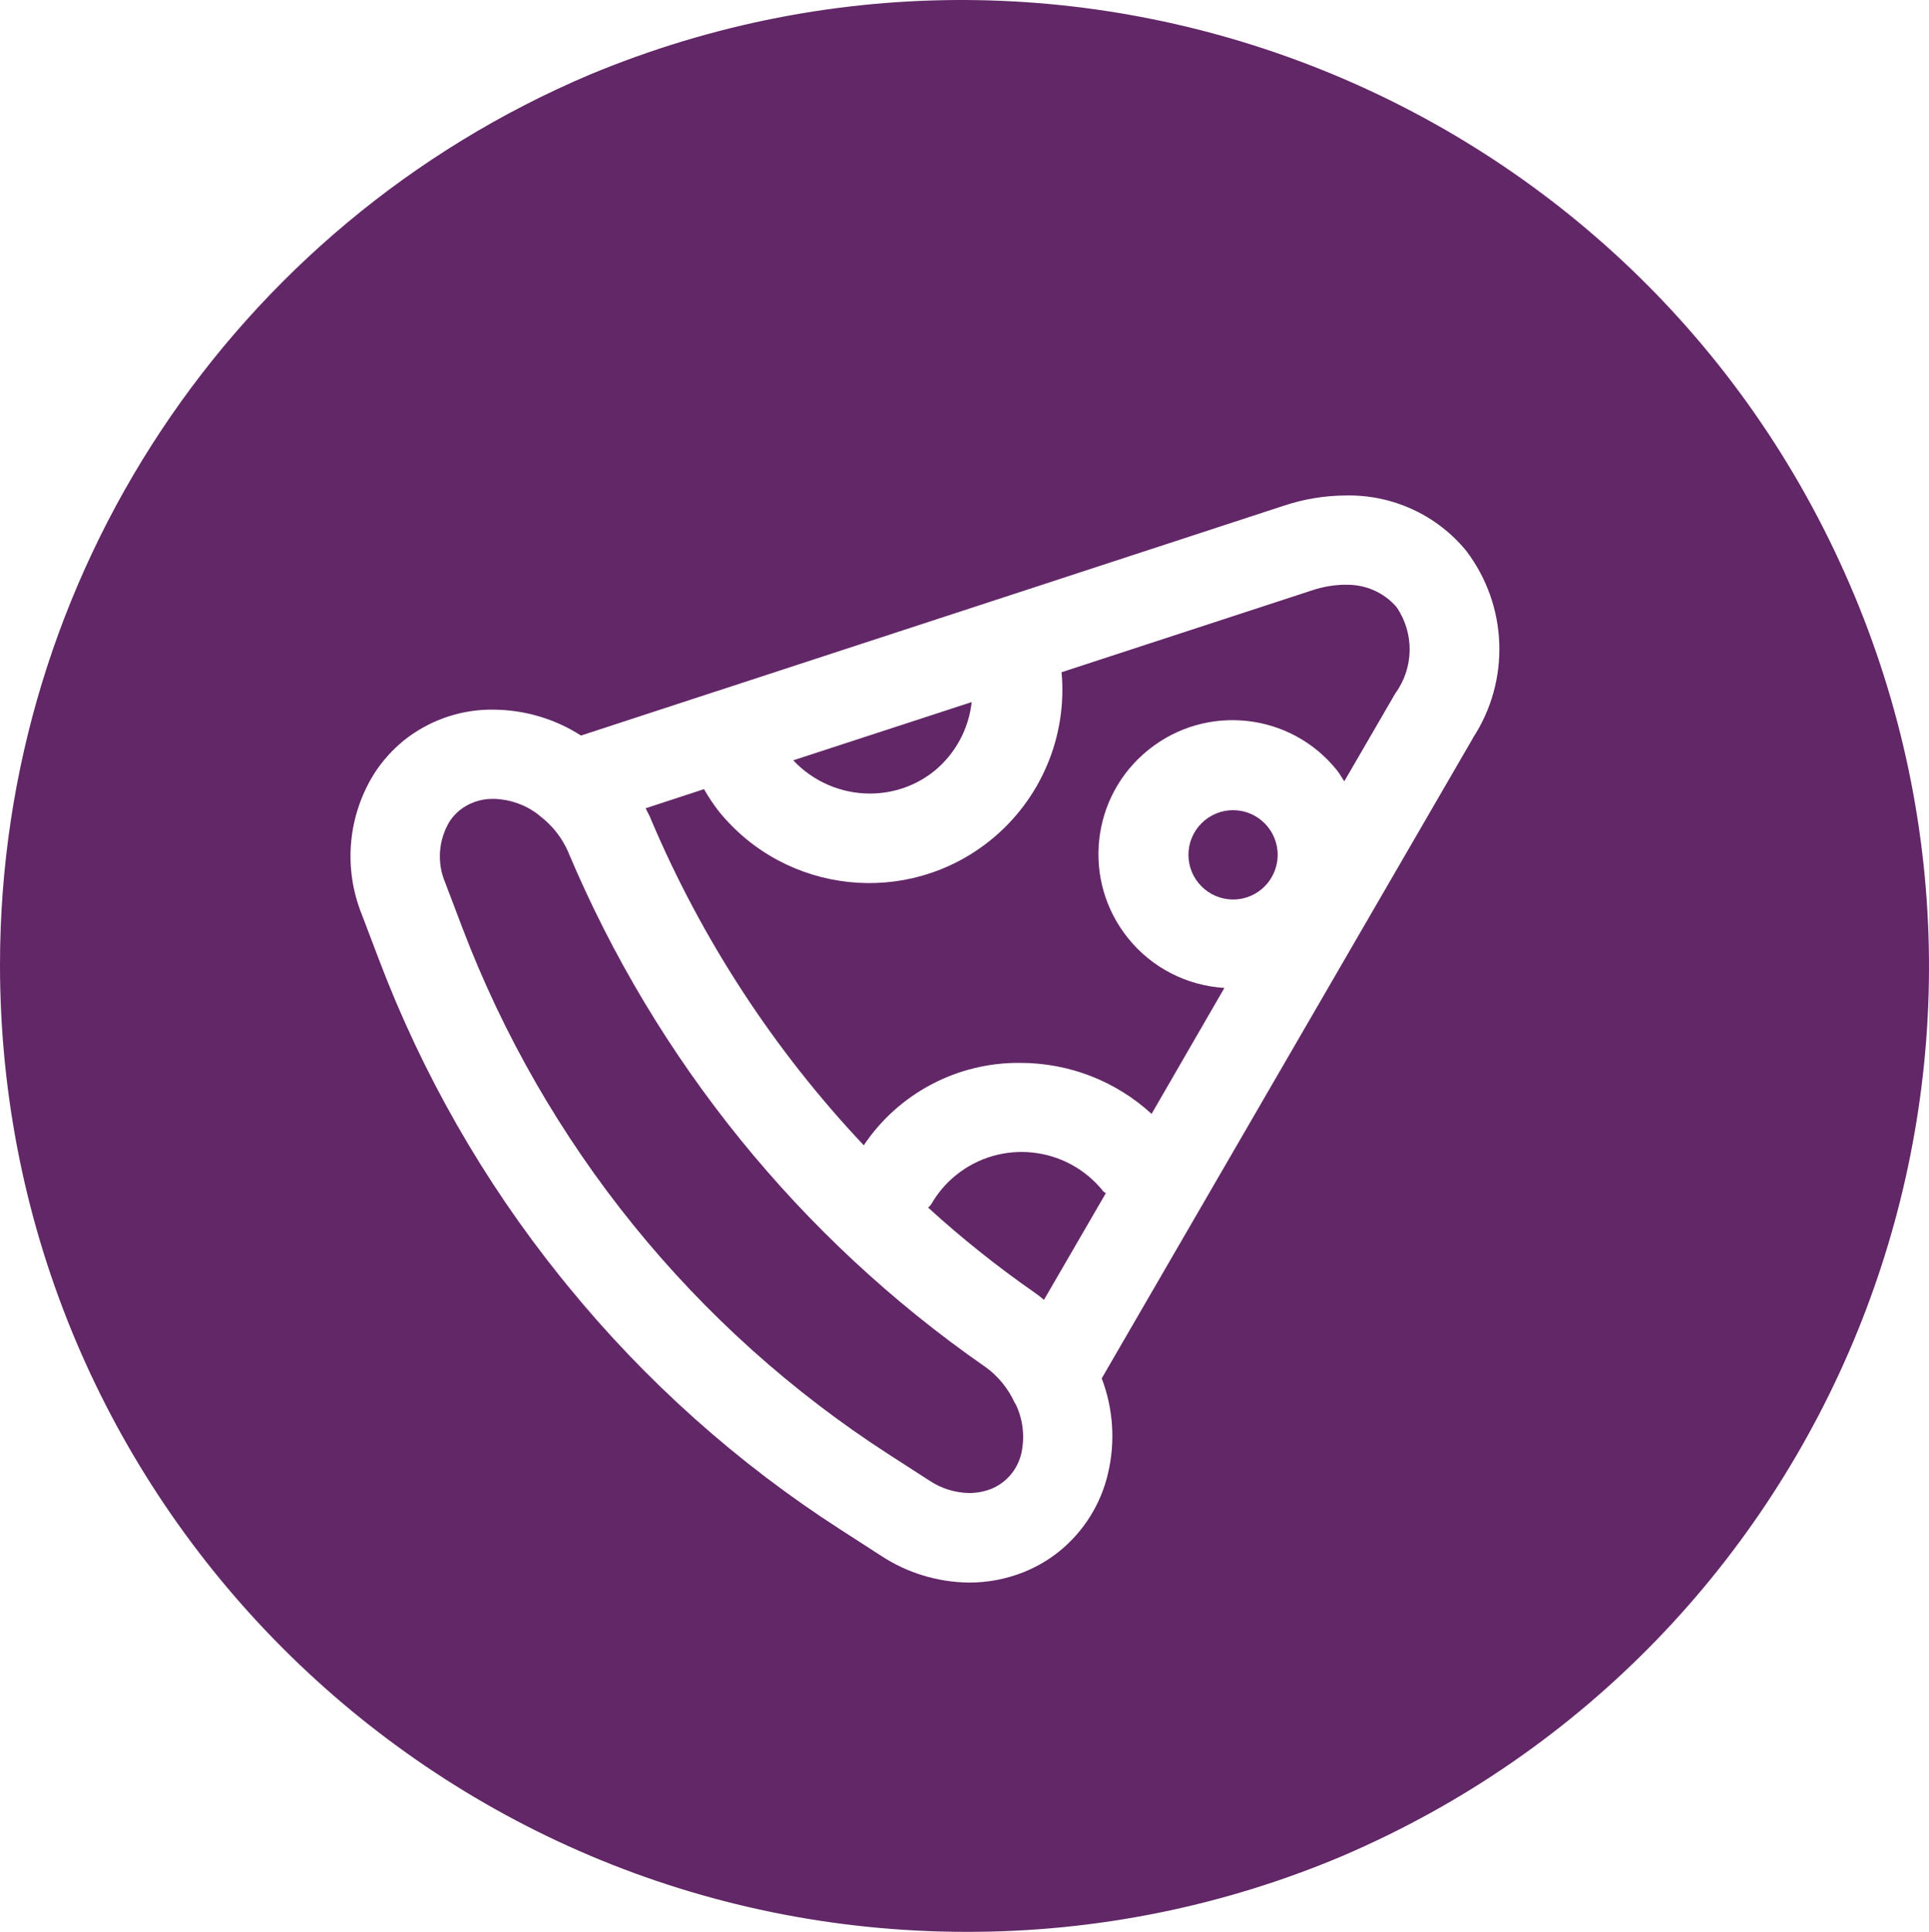
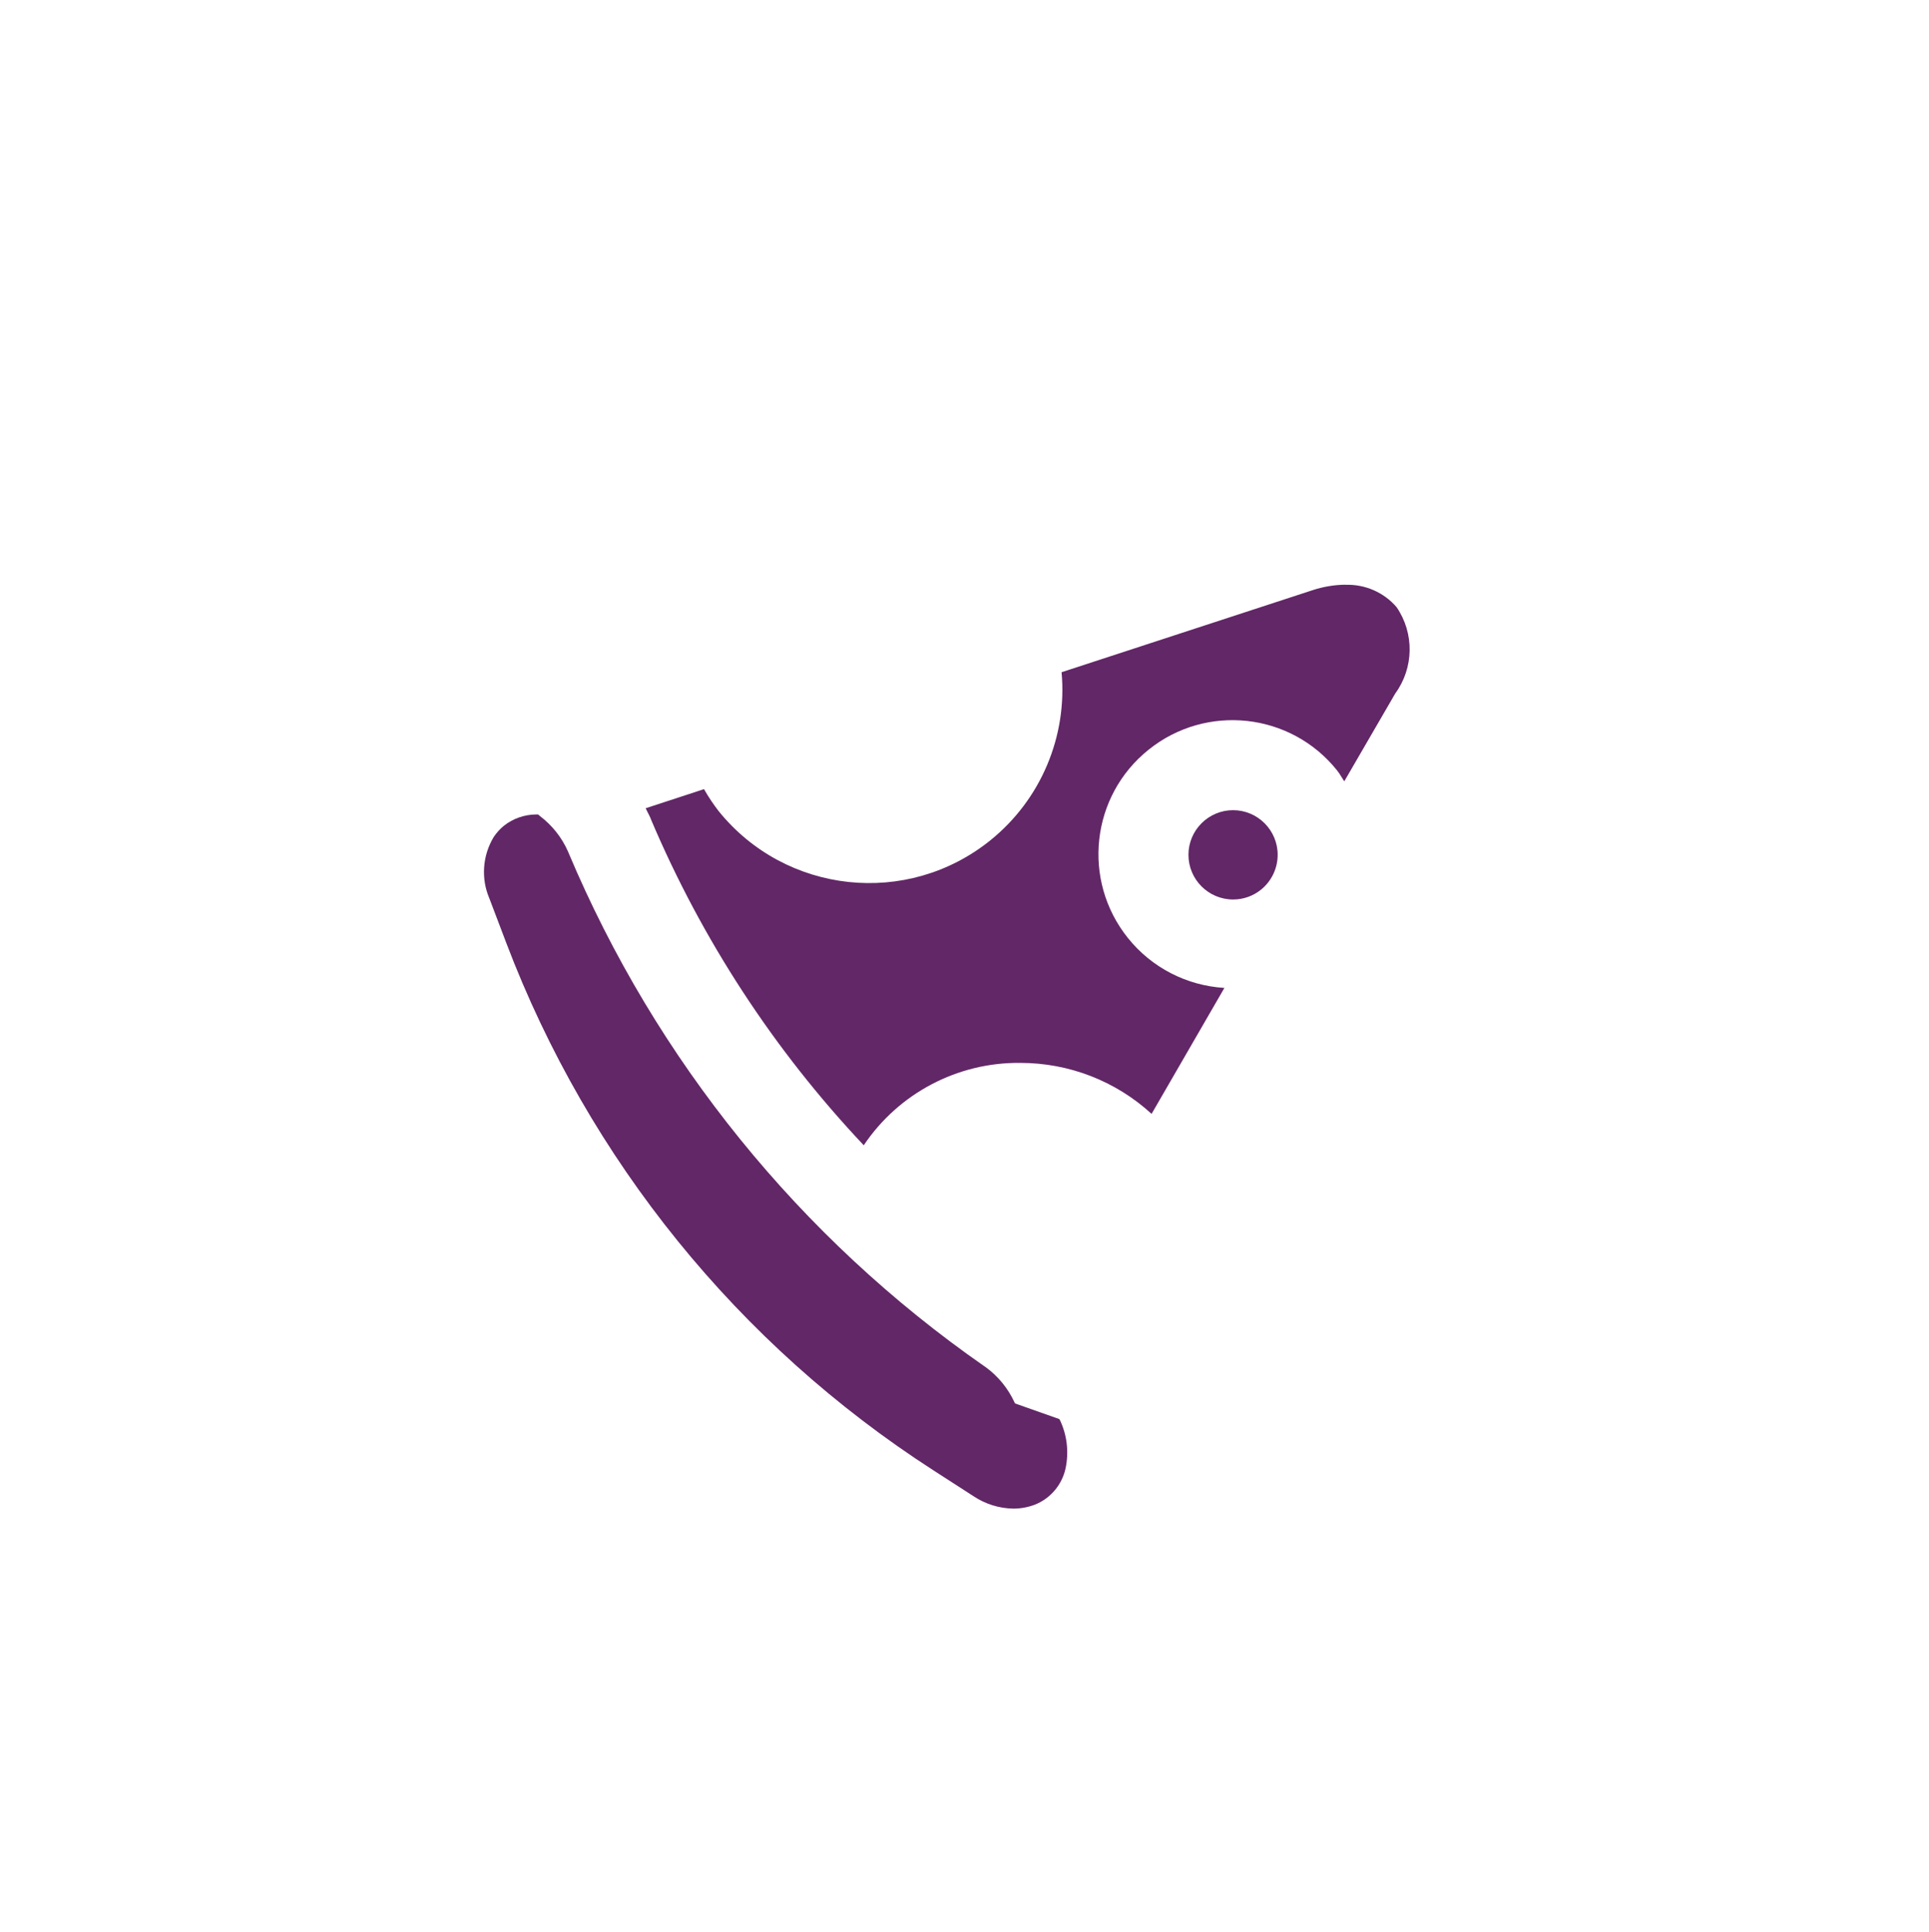
<svg xmlns="http://www.w3.org/2000/svg" id="Layer_2" data-name="Layer 2" viewBox="0 0 170.59 170.86">
  <defs>
    <style>
      .cls-1 {
        fill: #622767;
        stroke-width: 0px;
      }
    </style>
  </defs>
  <g id="Layer_1-2" data-name="Layer 1">
    <g>
-       <path class="cls-1" d="M76.94,70.18c2.09,0,4.11-.71,5.73-2.03,1.83-1.52,3-3.69,3.26-6.06l-15.78,5.15c1.75,1.87,4.21,2.94,6.77,2.94h.02Z" />
      <path class="cls-1" d="M118.99,51.71c-1.01.01-2,.18-2.96.5l-22.15,7.24c.52,5.69-1.84,11.27-6.29,14.86-7.35,5.93-18.11,4.77-24.04-2.58-.46-.6-.88-1.22-1.25-1.87l-.04-.07-5.16,1.69c.06.13.11.24.17.35.09.17.18.34.26.53l.04.11c4.51,10.64,10.88,20.4,18.81,28.81h.01c3.09-4.6,8.3-7.34,13.84-7.28,4.3,0,8.44,1.6,11.61,4.51l6.44-11.14c-3.34-.2-6.44-1.8-8.53-4.41-4.1-5.11-3.28-12.57,1.83-16.66,5.11-4.1,12.57-3.28,16.66,1.83.16.2.3.42.43.64.07.11.14.22.21.33l4.51-7.77c1.65-2.26,1.7-5.32.12-7.63-1.13-1.32-2.8-2.04-4.53-1.98Z" />
-       <path class="cls-1" d="M89.77,124.12s-.03-.06-.05-.09c-.57-1.24-1.45-2.32-2.55-3.12l-.09-.06c-16.33-11.36-29.09-27.12-36.81-45.45l-.04-.1c-.55-1.24-1.4-2.31-2.48-3.13l-.07-.06s-.06-.05-.09-.08c-1.12-.86-2.49-1.34-3.9-1.38h-.19c-1.03.01-2.03.36-2.84,1-.34.28-.64.61-.89.98-1,1.65-1.15,3.68-.39,5.45l1.5,3.95c7.29,19.17,20.52,35.51,37.76,46.62l3.55,2.29c1.05.7,2.27,1.08,3.53,1.1.65,0,1.29-.12,1.9-.35,1.38-.55,2.39-1.75,2.71-3.19.31-1.45.14-2.96-.5-4.3-.02-.02-.03-.05-.05-.08Z" />
+       <path class="cls-1" d="M89.77,124.12s-.03-.06-.05-.09c-.57-1.24-1.45-2.32-2.55-3.12l-.09-.06c-16.33-11.36-29.09-27.12-36.81-45.45l-.04-.1c-.55-1.24-1.4-2.31-2.48-3.13l-.07-.06s-.06-.05-.09-.08h-.19c-1.03.01-2.03.36-2.84,1-.34.28-.64.61-.89.98-1,1.65-1.15,3.68-.39,5.45l1.5,3.95c7.29,19.17,20.52,35.51,37.76,46.62l3.55,2.29c1.05.7,2.27,1.08,3.53,1.1.65,0,1.29-.12,1.9-.35,1.38-.55,2.39-1.75,2.71-3.19.31-1.45.14-2.96-.5-4.3-.02-.02-.03-.05-.05-.08Z" />
      <path class="cls-1" d="M109.05,71.65c-2.18,0-3.95,1.77-3.95,3.95s1.77,3.95,3.95,3.95h.01c.9,0,1.77-.31,2.47-.88.92-.75,1.46-1.88,1.46-3.07,0-2.18-1.77-3.95-3.95-3.95Z" />
-       <path class="cls-1" d="M164,52.67C145.84,9.07,95.78-11.56,52.18,6.59,20.57,19.97.02,50.96,0,85.28c-.03,47.23,38.23,85.54,85.46,85.57,11.43.02,22.75-2.26,33.28-6.72,43.09-18.47,63.28-68.19,45.26-111.47ZM130.25,65.29l-32.82,56.61c1.03,2.7,1.22,5.66.54,8.47-.63,2.67-2.13,5.06-4.26,6.8-.96.78-2.04,1.41-3.19,1.87-1.53.61-3.17.92-4.82.92-2.77-.03-5.47-.85-7.78-2.37l-3.55-2.29c-9.13-5.87-17.27-13.14-24.13-21.54l-.69-.85c-6.79-8.46-12.21-17.94-16.05-28.08l-1.5-3.95c-1.68-4.16-1.23-8.87,1.2-12.63.68-1.02,1.51-1.94,2.46-2.72l.06-.05c2.13-1.7,4.76-2.66,7.48-2.72h.46c2.74.02,5.41.81,7.72,2.29l11.71-3.83.04-.02h.03l50.42-16.49c1.75-.58,3.58-.88,5.42-.89,4.12-.09,8.06,1.71,10.67,4.9,3.68,4.85,3.91,11.48.57,16.57Z" />
-       <path class="cls-1" d="M97.51,105.29c-3.21-3.95-9.01-4.56-12.97-1.36-.88.71-1.62,1.58-2.18,2.56-.04.07-.09.13-.15.18-.05.04-.09.09-.12.14,2.96,2.7,6.1,5.2,9.38,7.49l.1.07c.16.11.32.23.46.35.09.08.19.16.29.24h0s5.47-9.43,5.47-9.43c-.04-.04-.08-.07-.13-.1-.06-.04-.11-.08-.16-.13Z" />
    </g>
  </g>
</svg>